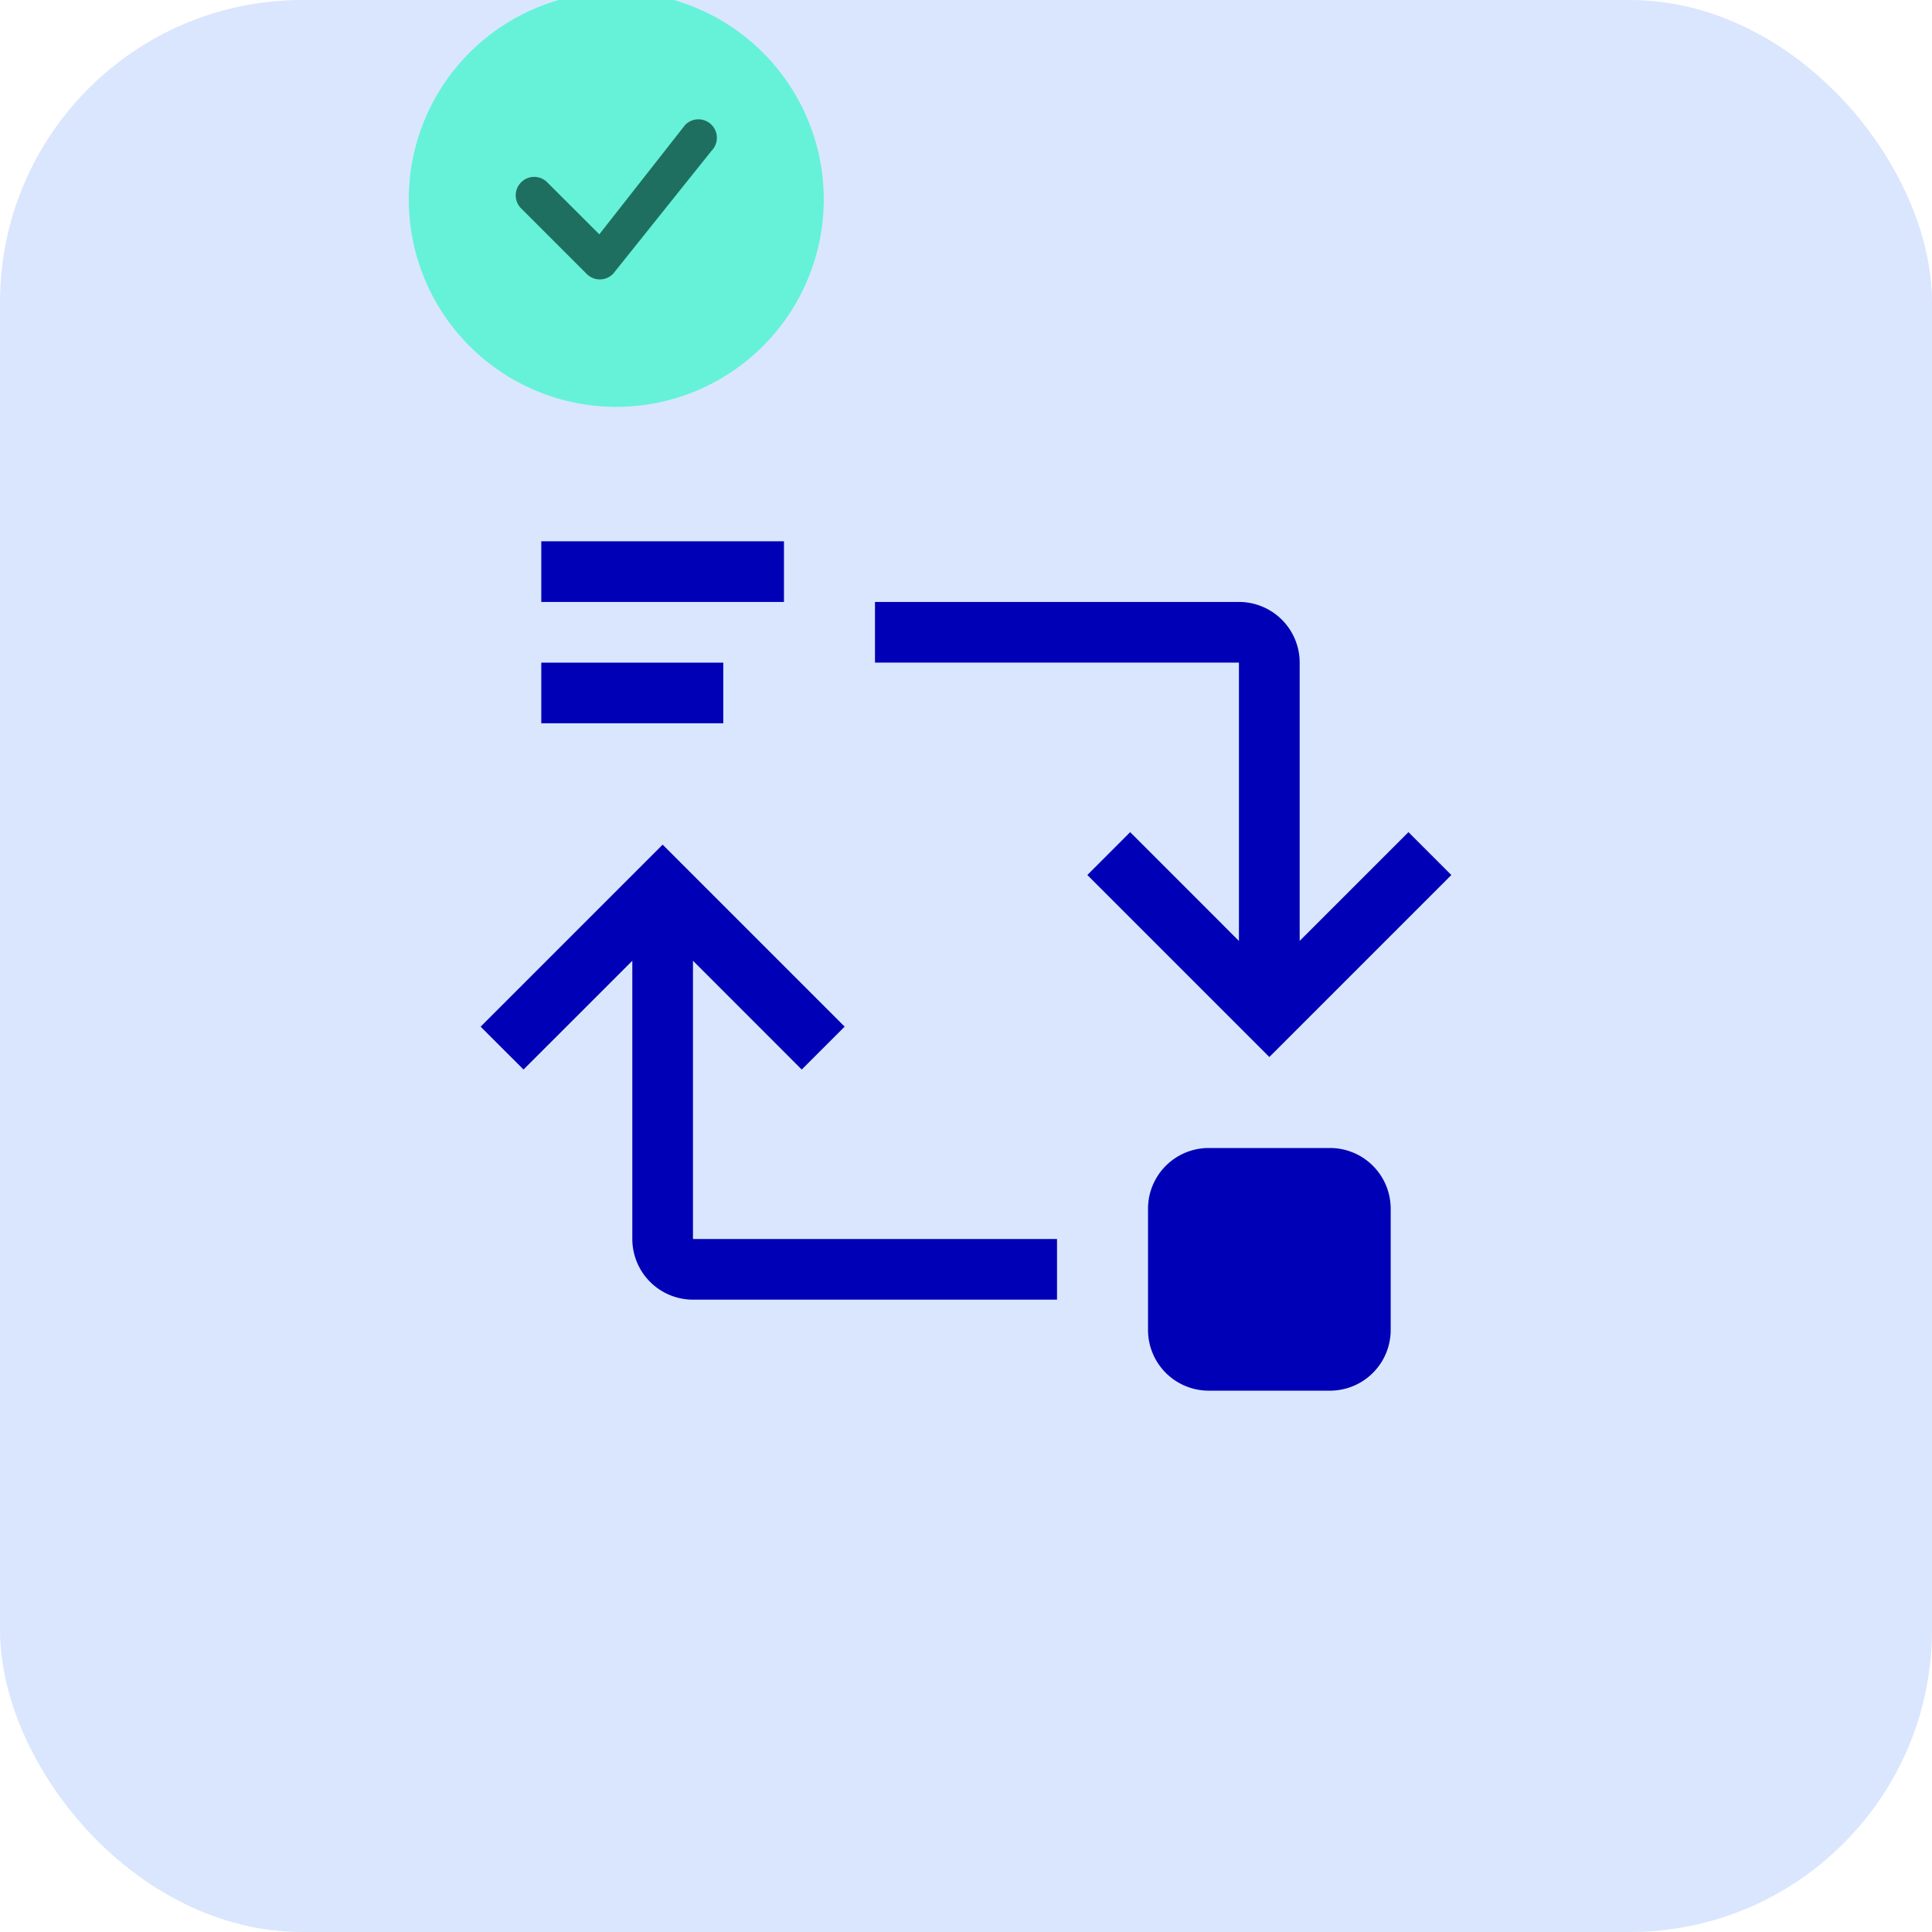
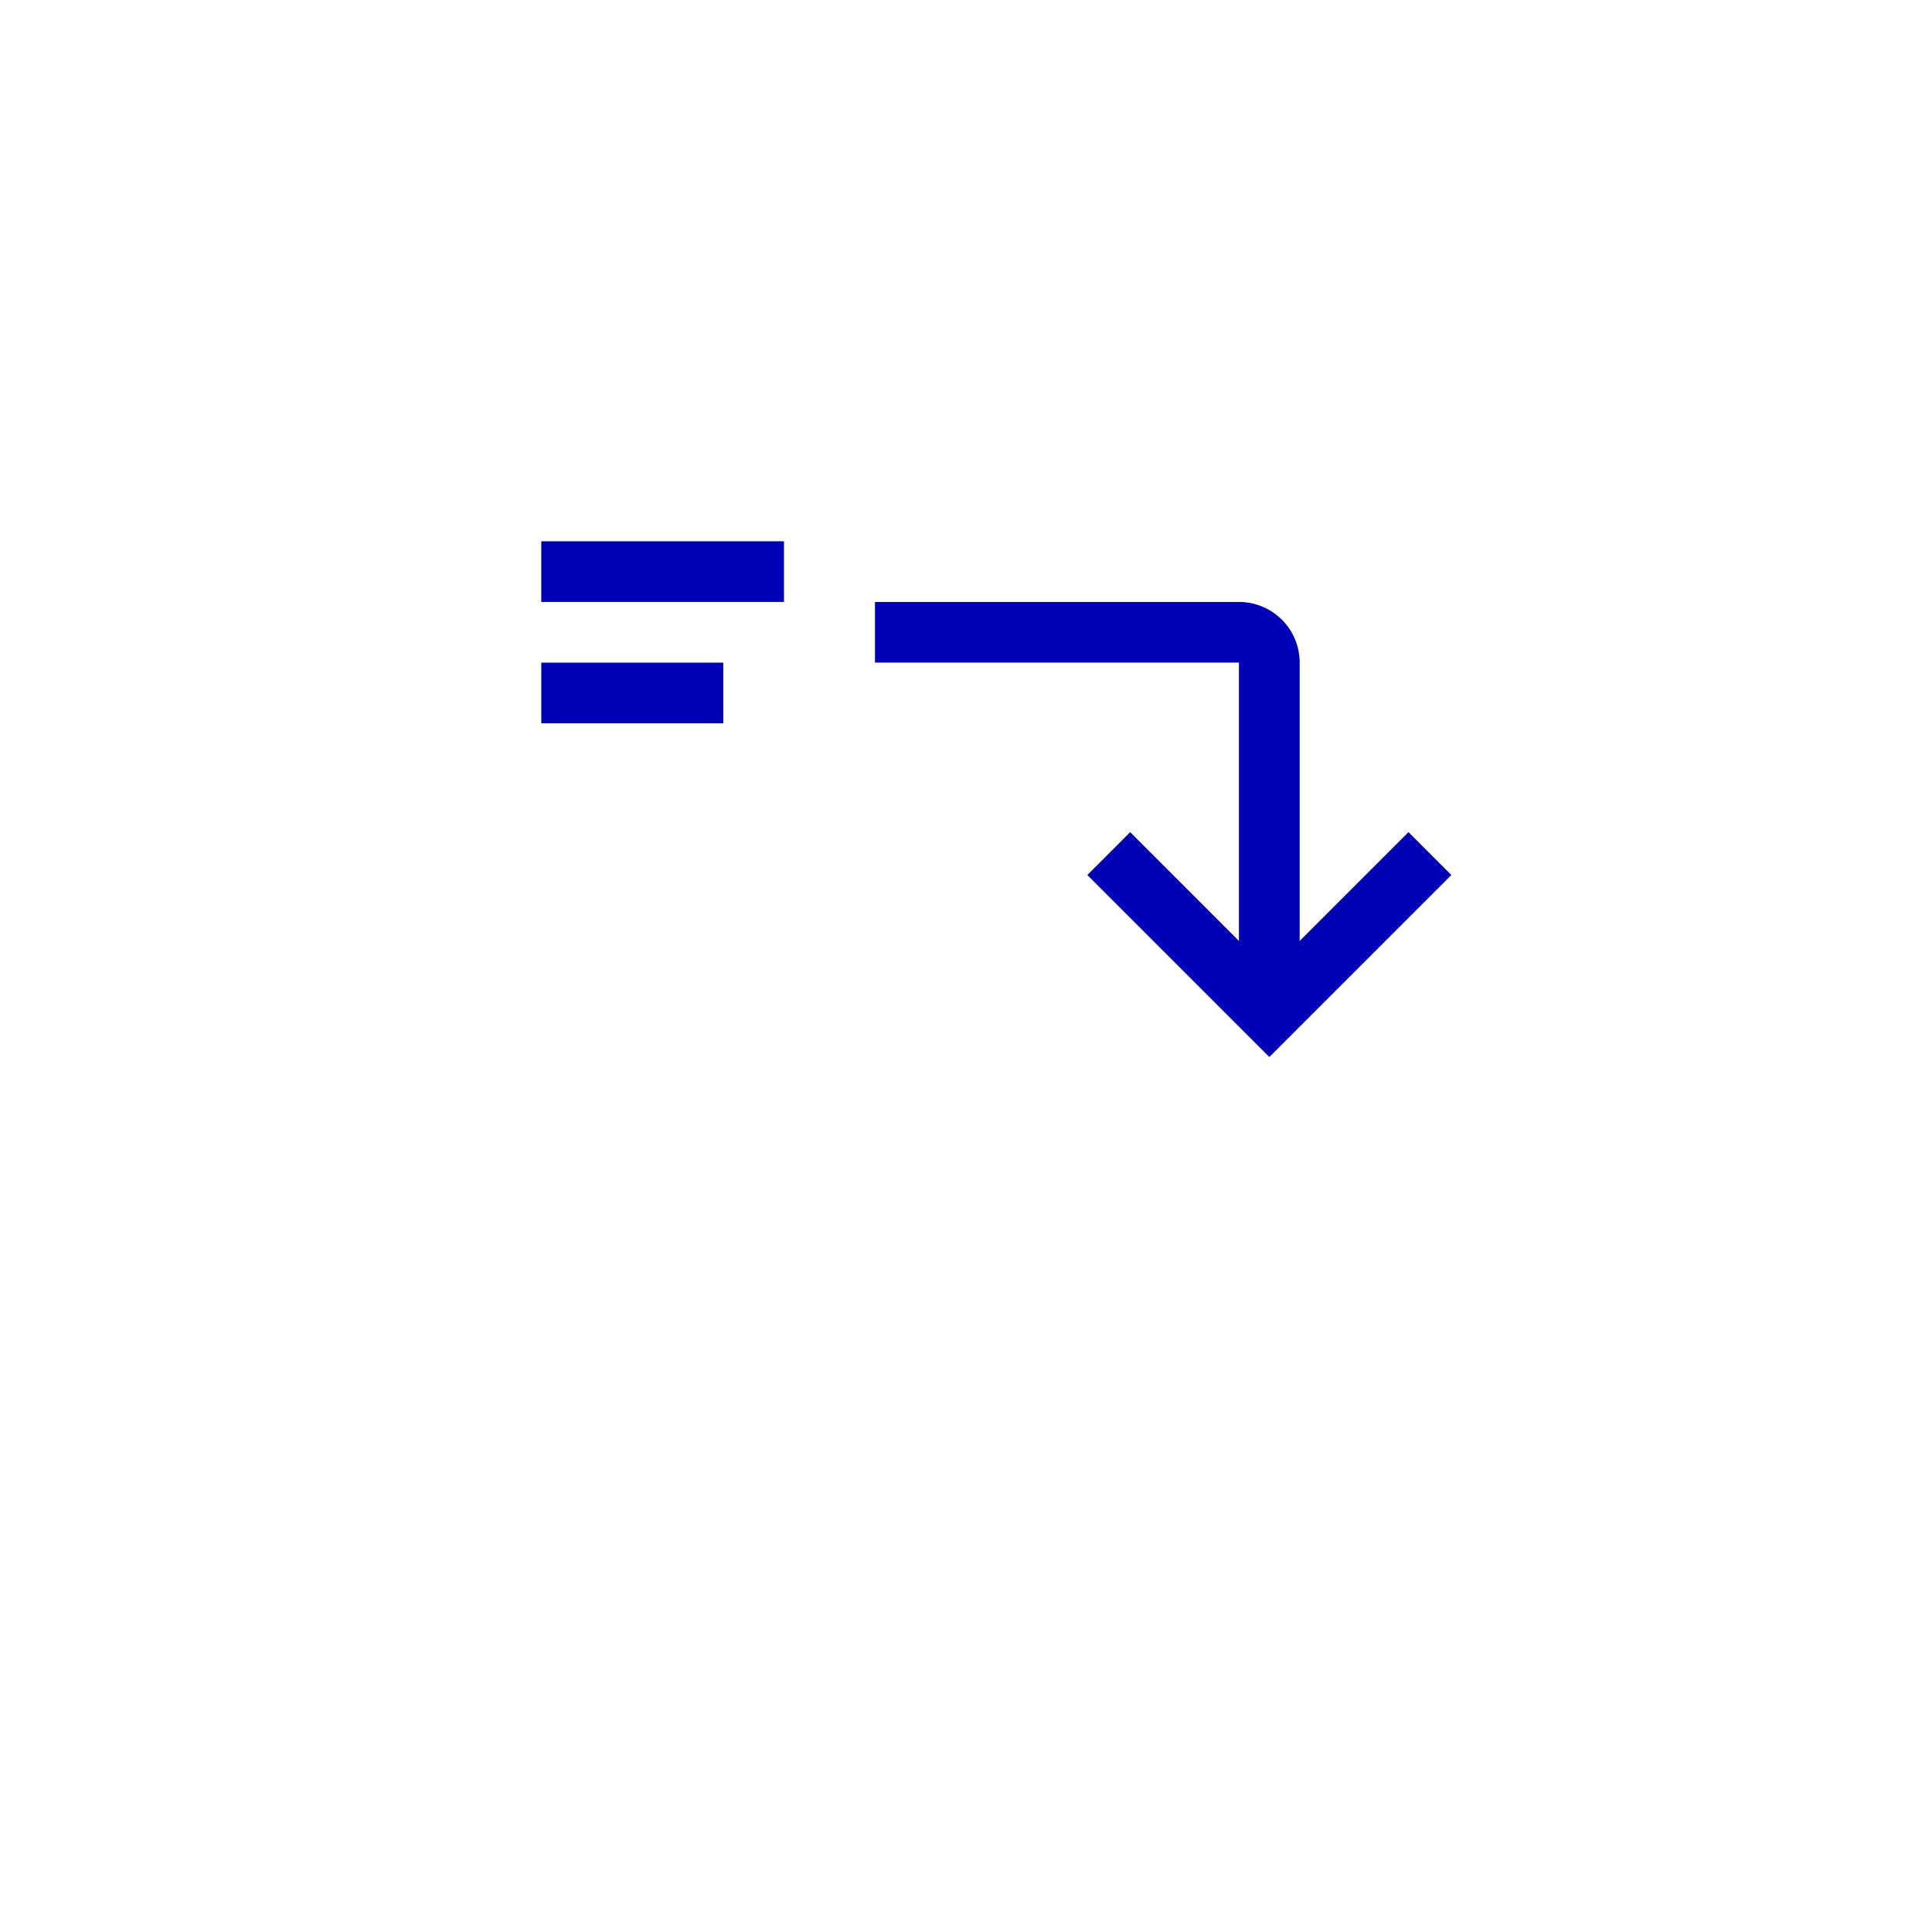
<svg xmlns="http://www.w3.org/2000/svg" id="svg_management" data-name="Groupe 74506" width="83.093" height="83.093" viewBox="0 0 83.093 83.093">
-   <rect id="RectangleManagement_37611" data-name="Rectangle 37611" width="83.093" height="83.093" rx="13" fill="#dae6fe" />
  <g transform="translate(20.671 21.03)">
-     <path id="TraceManagement_663105" data-name="Tracé 663105" d="M6.524,30.461V18.494L1.845,23.172,0,21.328,7.828,13.5l7.828,7.828-1.845,1.845-4.678-4.68V30.461H24.79v2.609H9.133A2.612,2.612,0,0,1,6.524,30.461Z" transform="translate(0 1.797)" fill="#0001b6" />
-     <path id="TraceManagement_663106" data-name="Tracé 663106" d="M27.359,24.75h5.219a2.612,2.612,0,0,1,2.609,2.609v5.219a2.612,2.612,0,0,1-2.609,2.609H27.359a2.612,2.612,0,0,1-2.609-2.609V27.359a2.612,2.612,0,0,1,2.609-2.609Z" transform="translate(3.954 3.594)" fill="#0001b6" />
    <path id="TraceManagement_663107" data-name="Tracé 663107" d="M32.891,7.109V19.077L37.569,14.4l1.845,1.844-7.828,7.828-7.828-7.828L25.6,14.4l4.678,4.68V7.109H14.625V4.5H30.282a2.612,2.612,0,0,1,2.609,2.609Z" transform="translate(2.336 0.359)" fill="#0001b6" />
    <path id="TraceManagement_663108" data-name="Tracé 663108" d="M2.25,6.75h7.828V9.359H2.25Z" transform="translate(0.359 0.719)" fill="#0001b6" />
    <path id="TraceManagement_663109" data-name="Tracé 663109" d="M2.25,2.25H12.688V4.859H2.25Z" transform="translate(0.359)" fill="#0001b6" />
  </g>
  <g id="checkManagementGroupe" data-name="Groupe 76166" transform="translate(-732.904 -948.737)">
-     <path id="TracéManagement_666264" data-name="Tracé 666264" d="M40.349,8.924A8.924,8.924,0,1,1,31.424,0a8.924,8.924,0,0,1,8.924,8.924Z" transform="translate(727.984 948.388)" fill="#66f2d8" />
    <g id="checkmanagement" transform="translate(755.082 953.869)">
-       <path id="TracéManagement_662941" data-name="Tracé 662941" d="M16.475,10.914a.794.794,0,1,1,1.134,1.112l-4.226,5.282a.794.794,0,0,1-1.143.021l-2.8-2.8a.794.794,0,1,1,1.122-1.122l2.217,2.215,3.676-4.684.021-.023Z" transform="translate(-9.182 -10.676)" fill="#1f6f60" fill-rule="evenodd" />
-     </g>
+       </g>
  </g>
</svg>